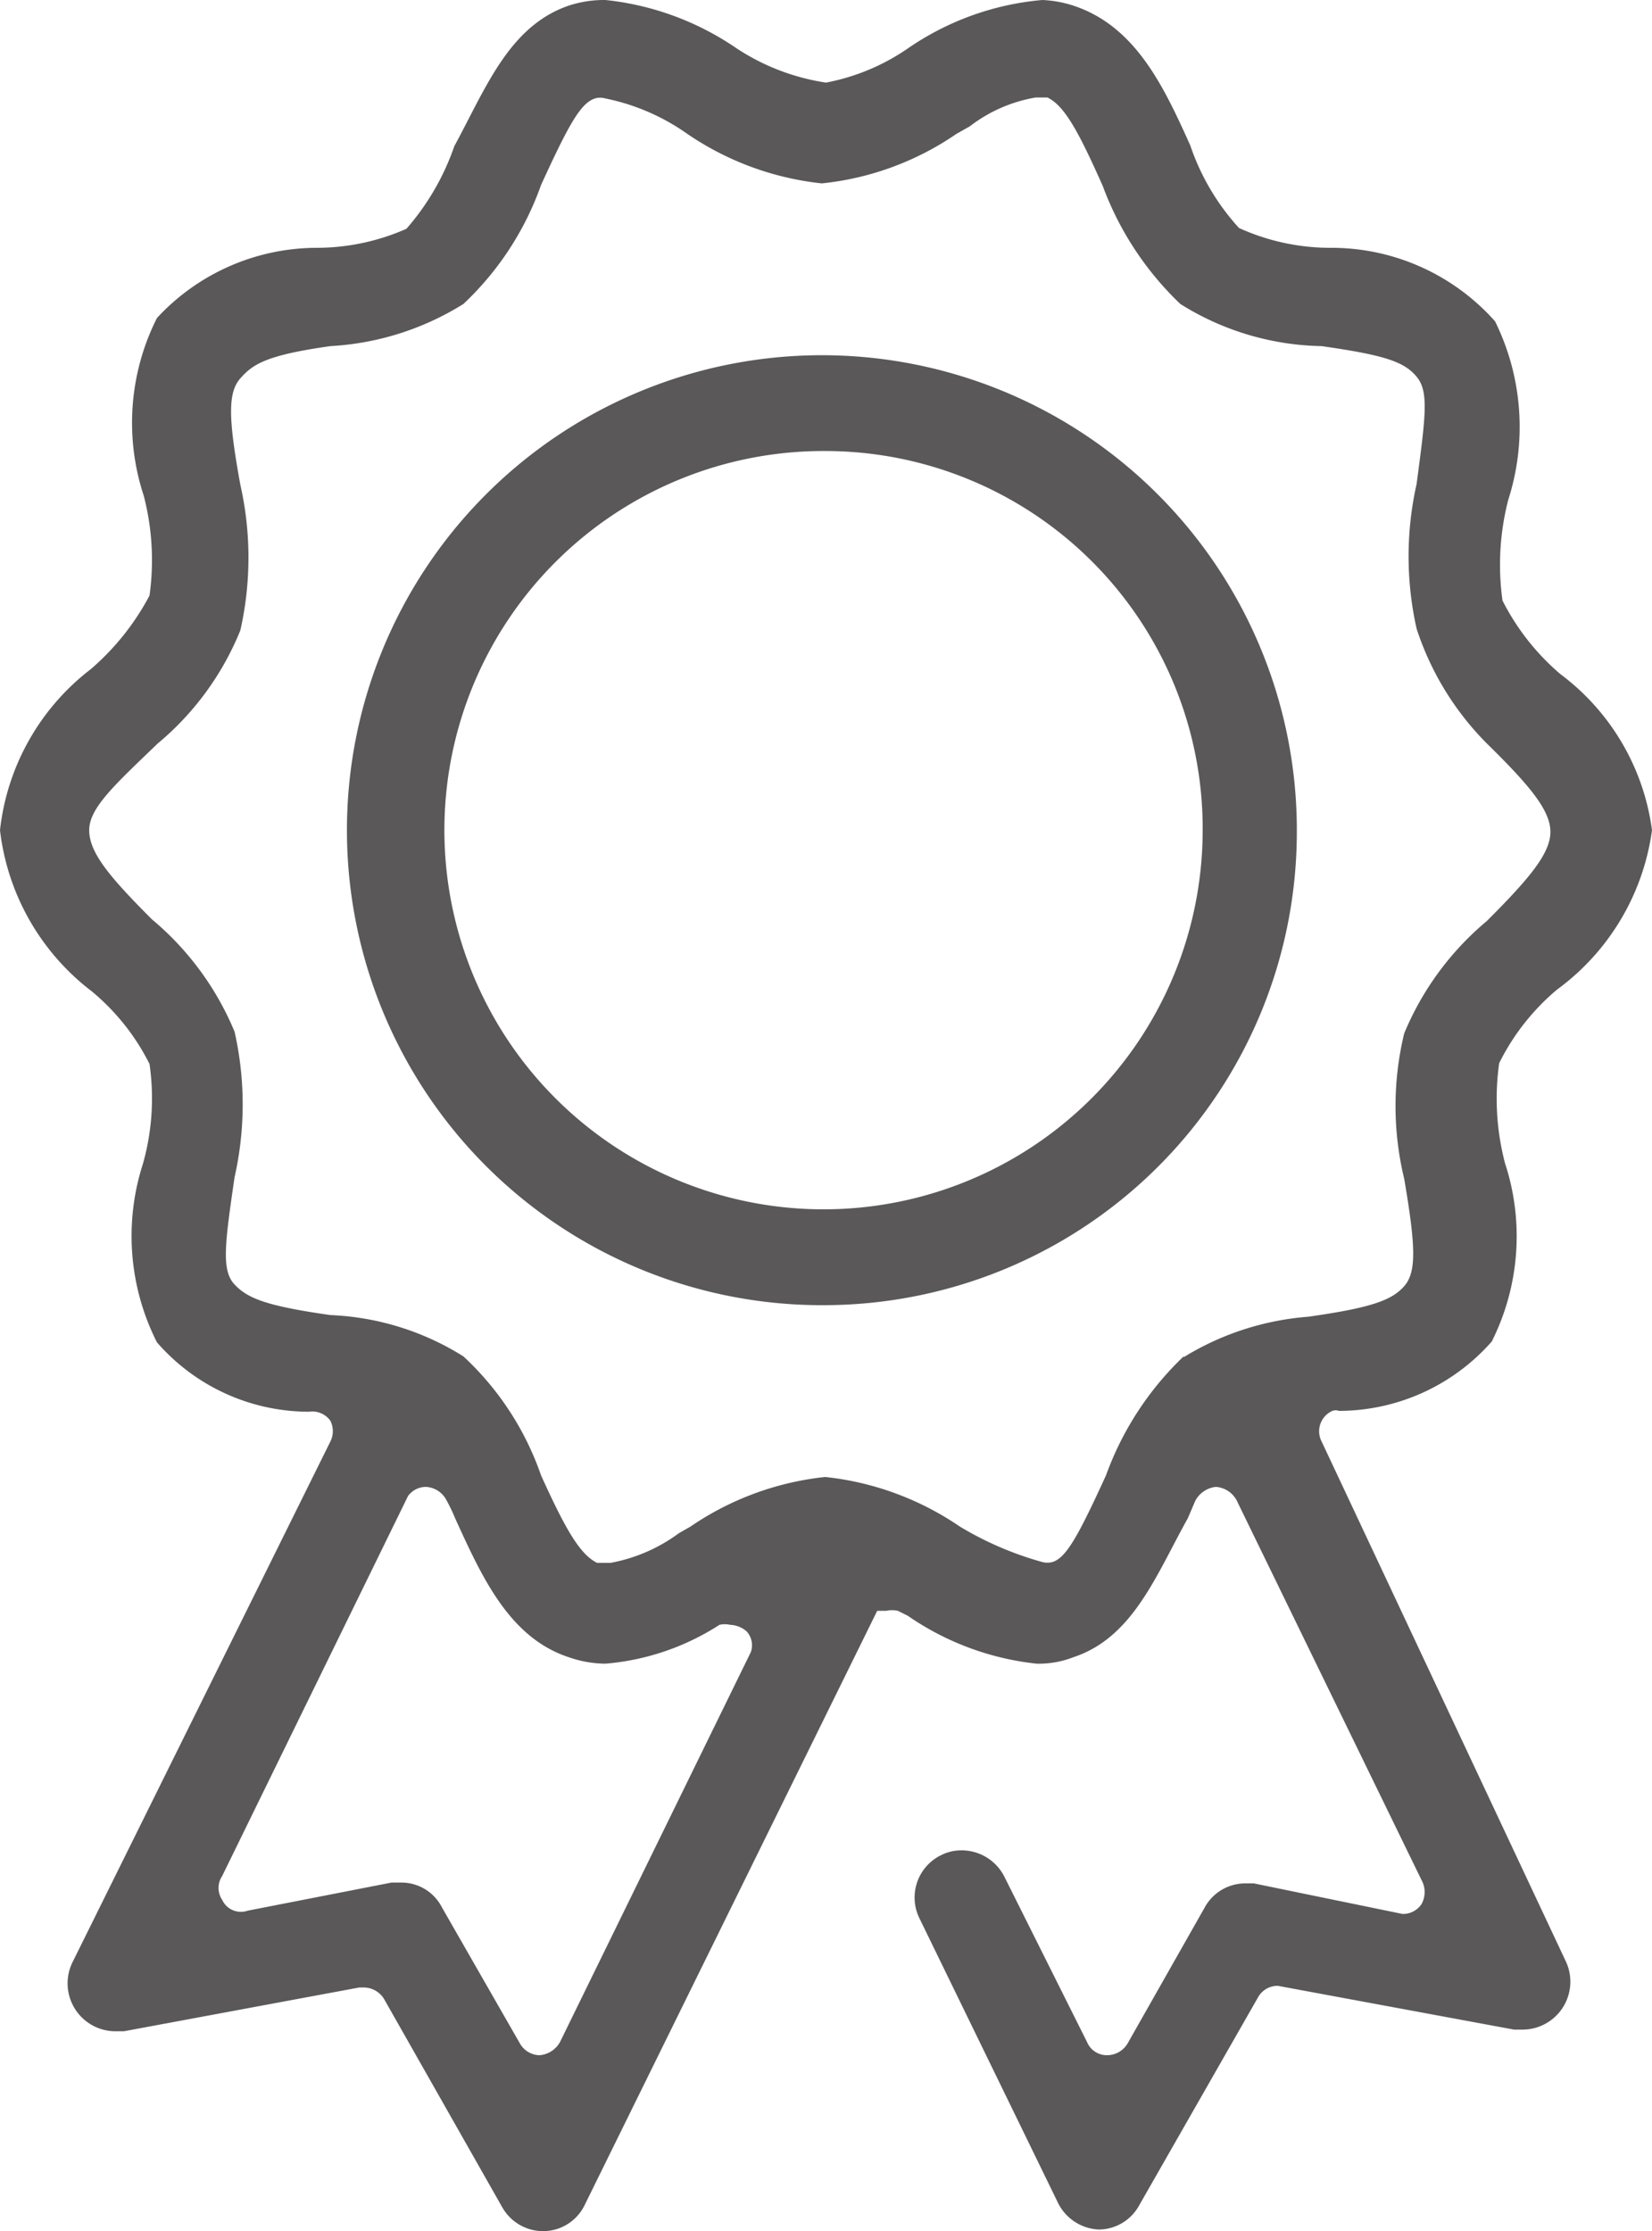
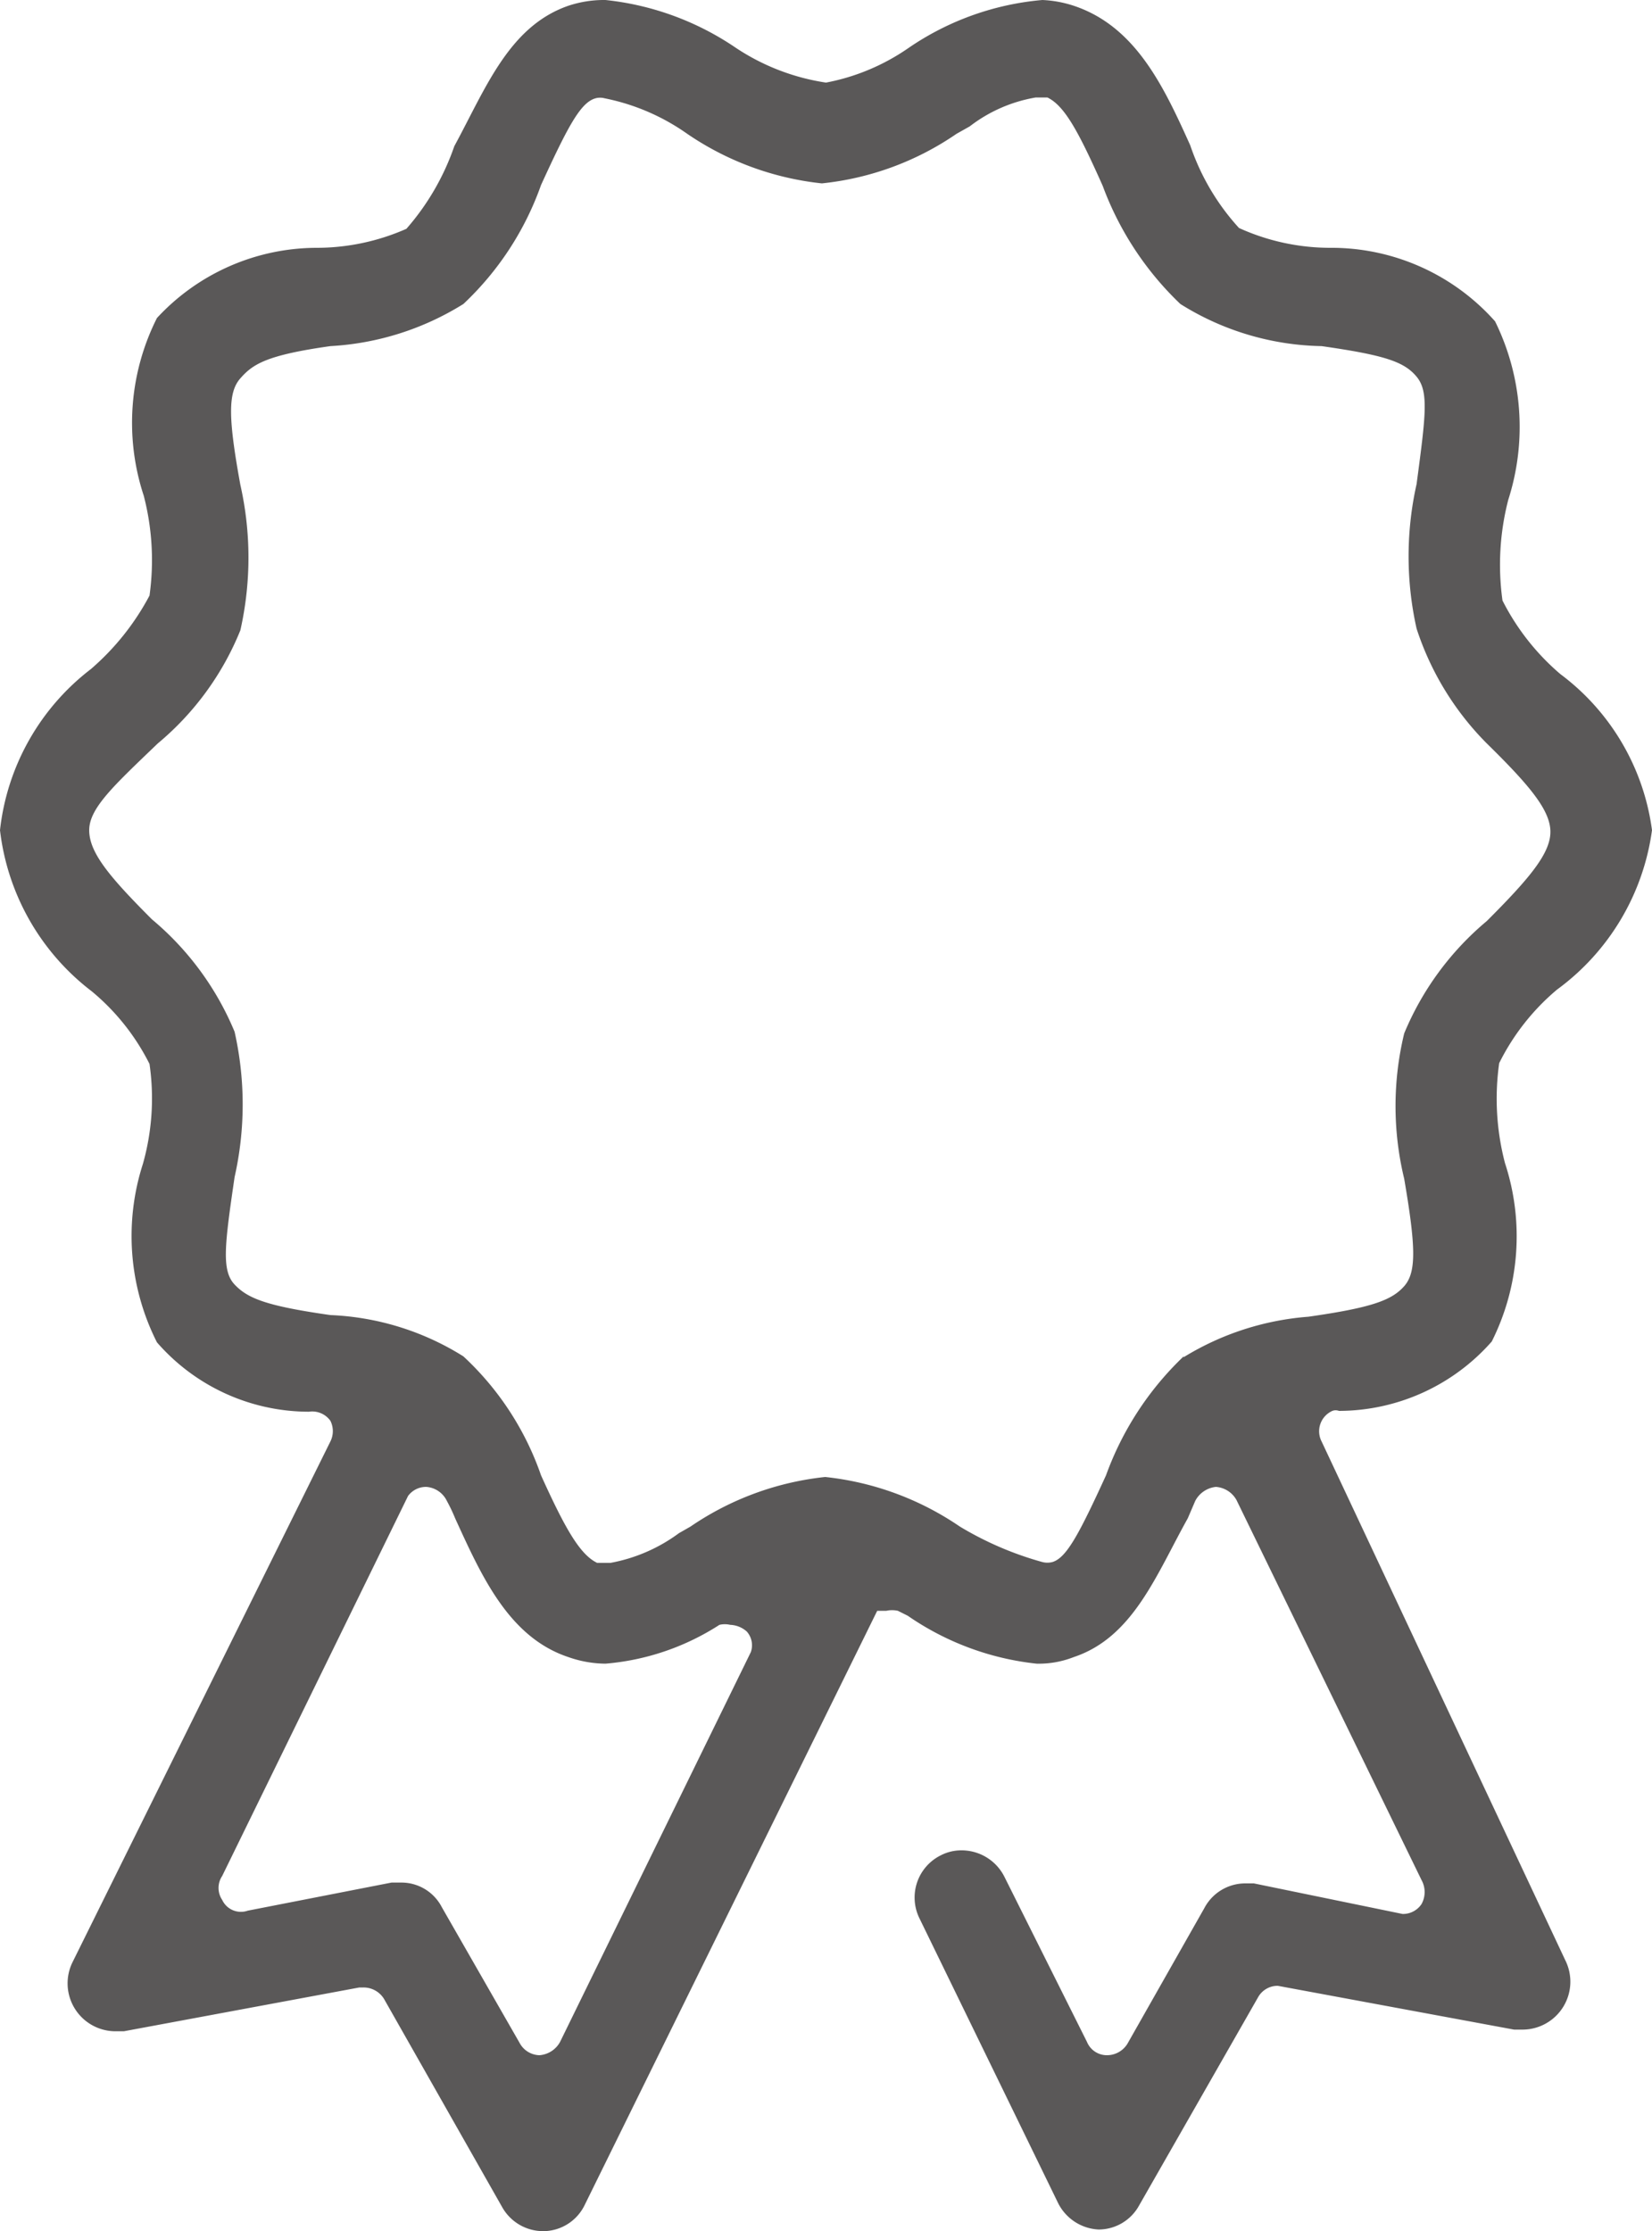
<svg xmlns="http://www.w3.org/2000/svg" viewBox="0 0 20 27.01">
  <g id="レイヤー_2" data-name="レイヤー 2">
    <g id="キャンペーン_2">
-       <path d="M10,15.8A5.75,5.75,0,1,1,15.7,10v.05A5.73,5.73,0,0,1,10,15.8ZM10,5.46a4.59,4.59,0,1,0,4.56,4.62v0A4.57,4.57,0,0,0,10,5.46Z" fill="#5a5858" />
      <path d="M16,17.45a.27.27,0,0,1,.13-.37.11.11,0,0,1,.08,0,2.47,2.47,0,0,0,1.85-.84,2.84,2.84,0,0,0,.16-2.16,3.08,3.08,0,0,1-.07-1.21,2.77,2.77,0,0,1,.7-.89A2.87,2.87,0,0,0,20,10.05a2.82,2.82,0,0,0-1.11-1.89,2.88,2.88,0,0,1-.7-.89,3.14,3.14,0,0,1,.07-1.22,2.89,2.89,0,0,0-.16-2.16,2.65,2.65,0,0,0-2-.89A2.67,2.67,0,0,1,15,2.76a2.82,2.82,0,0,1-.59-1C14.09,1.05,13.75.32,13,.07A1.41,1.41,0,0,0,12.62,0,3.38,3.38,0,0,0,11,.58,2.6,2.6,0,0,1,10,1,2.69,2.69,0,0,1,8.91.58,3.44,3.44,0,0,0,7.33,0a1.37,1.37,0,0,0-.45.07c-.72.25-1,1-1.38,1.7a3,3,0,0,1-.58,1A2.69,2.69,0,0,1,3.84,3a2.64,2.64,0,0,0-1.94.85A2.82,2.82,0,0,0,1.74,6a3.1,3.1,0,0,1,.07,1.21,3.07,3.07,0,0,1-.71.89A2.85,2.85,0,0,0,0,10.05,2.87,2.87,0,0,0,1.11,12a2.73,2.73,0,0,1,.7.88,2.91,2.91,0,0,1-.08,1.21,2.85,2.85,0,0,0,.17,2.16,2.44,2.44,0,0,0,1.84.84A.27.27,0,0,1,4,17.2a.28.28,0,0,1,0,.25L.88,23.75a.58.58,0,0,0,.51.84H1.5l2.85-.53H4.4a.29.29,0,0,1,.25.14l1.43,2.52a.57.57,0,0,0,.5.29h0a.56.56,0,0,0,.5-.32l3.54-7.19h.11a.33.33,0,0,1,.14,0l.12.06a3.37,3.37,0,0,0,1.56.58,1.16,1.16,0,0,0,.45-.08c.72-.24,1-1,1.38-1.68l.09-.21a.32.32,0,0,1,.25-.17h0a.31.31,0,0,1,.25.16l2.24,4.6a.3.3,0,0,1,0,.29.27.27,0,0,1-.23.12h0l-1.8-.37h-.11a.56.56,0,0,0-.49.3l-.93,1.64a.29.29,0,0,1-.25.14h0a.26.26,0,0,1-.24-.16l-1-2a.58.58,0,0,0-.52-.32.54.54,0,0,0-.25.06.57.57,0,0,0-.26.76h0l1.68,3.45a.58.58,0,0,0,.49.32h0a.56.56,0,0,0,.49-.29l1.44-2.52a.27.27,0,0,1,.24-.14h0l2.86.53h.11a.58.58,0,0,0,.51-.84ZM9.09,20,6.78,24.72a.31.31,0,0,1-.25.16h0a.28.28,0,0,1-.24-.15l-.94-1.64a.55.55,0,0,0-.49-.3H4.74L3,23.13H3A.25.25,0,0,1,2.69,23a.26.26,0,0,1,0-.29l2.25-4.6A.27.27,0,0,1,5.16,18h0a.3.3,0,0,1,.25.17,2,2,0,0,1,.1.21c.32.7.65,1.44,1.37,1.68a1.38,1.38,0,0,0,.45.08,3,3,0,0,0,1.38-.47.29.29,0,0,1,.13,0,.32.32,0,0,1,.2.08A.25.25,0,0,1,9.09,20Zm5.24-3.58a3.75,3.75,0,0,0-.94,1.44c-.33.72-.48,1-.65,1.05a.24.24,0,0,1-.12,0h0a4,4,0,0,1-1-.43,3.55,3.55,0,0,0-1.63-.6,3.55,3.55,0,0,0-1.63.6l-.14.08a2,2,0,0,1-.83.36H7.23c-.21-.1-.39-.42-.68-1.06a3.54,3.54,0,0,0-.94-1.44A3.28,3.28,0,0,0,4,15.92c-.77-.11-1-.2-1.16-.37s-.12-.48,0-1.3a4,4,0,0,0,0-1.76,3.54,3.54,0,0,0-1-1.36c-.52-.52-.76-.81-.76-1.08S1.39,9.5,1.91,9a3.48,3.48,0,0,0,1-1.37,4,4,0,0,0,0-1.76c-.15-.82-.15-1.12,0-1.29S3.22,4.3,4,4.19a3.39,3.39,0,0,0,1.61-.51,3.64,3.64,0,0,0,.94-1.44c.33-.72.48-1,.66-1.05a.21.21,0,0,1,.11,0h0a2.62,2.62,0,0,1,1,.43,3.55,3.55,0,0,0,1.63.6,3.51,3.51,0,0,0,1.63-.6l.16-.09a1.8,1.8,0,0,1,.8-.35h.14c.21.1.38.42.67,1.07a3.79,3.79,0,0,0,.94,1.43A3.32,3.32,0,0,0,16,4.19c.77.11,1,.19,1.15.37s.11.47,0,1.3a4,4,0,0,0,0,1.75A3.51,3.51,0,0,0,18,9c.52.51.77.81.77,1.07s-.25.56-.77,1.08a3.54,3.54,0,0,0-1,1.36,3.74,3.74,0,0,0,0,1.76c.14.82.15,1.13,0,1.3s-.39.26-1.16.37a3.37,3.37,0,0,0-1.51.49Z" fill="#5a5858" />
    </g>
  </g>
</svg>